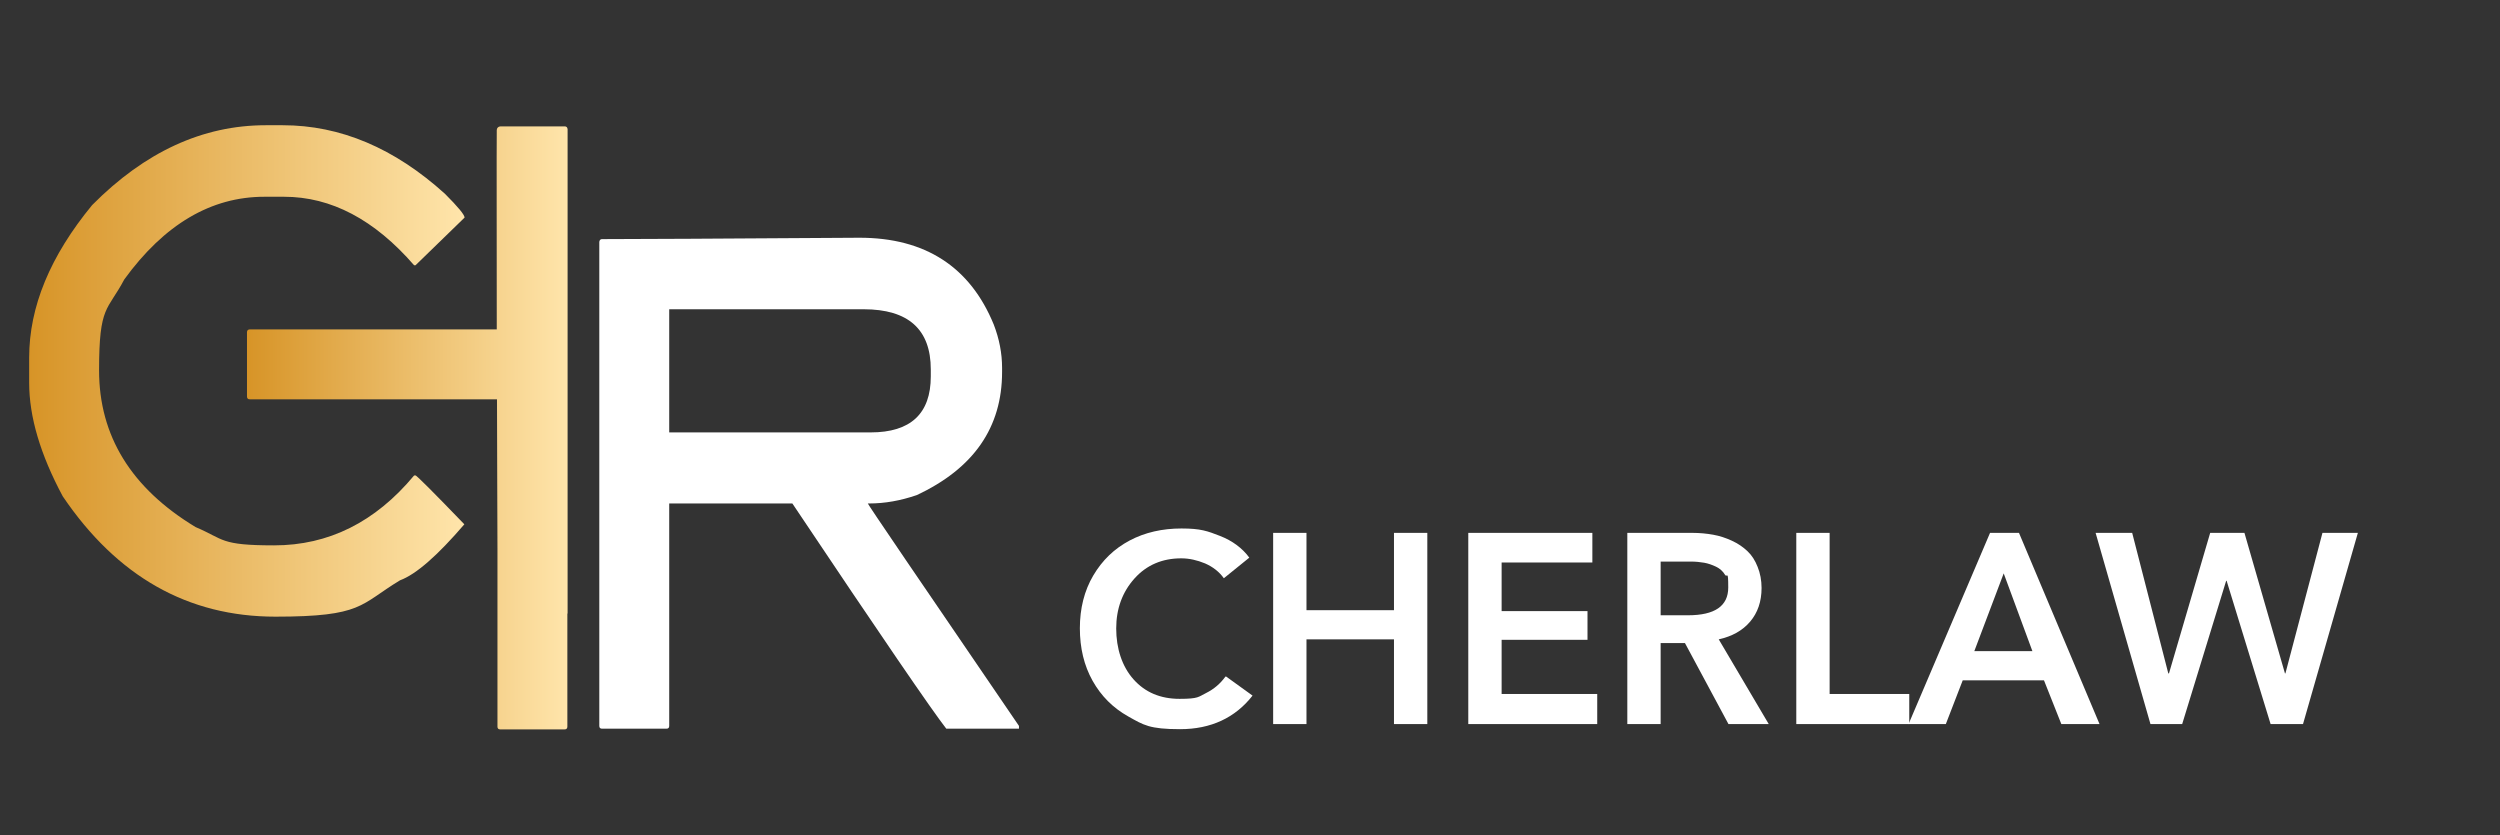
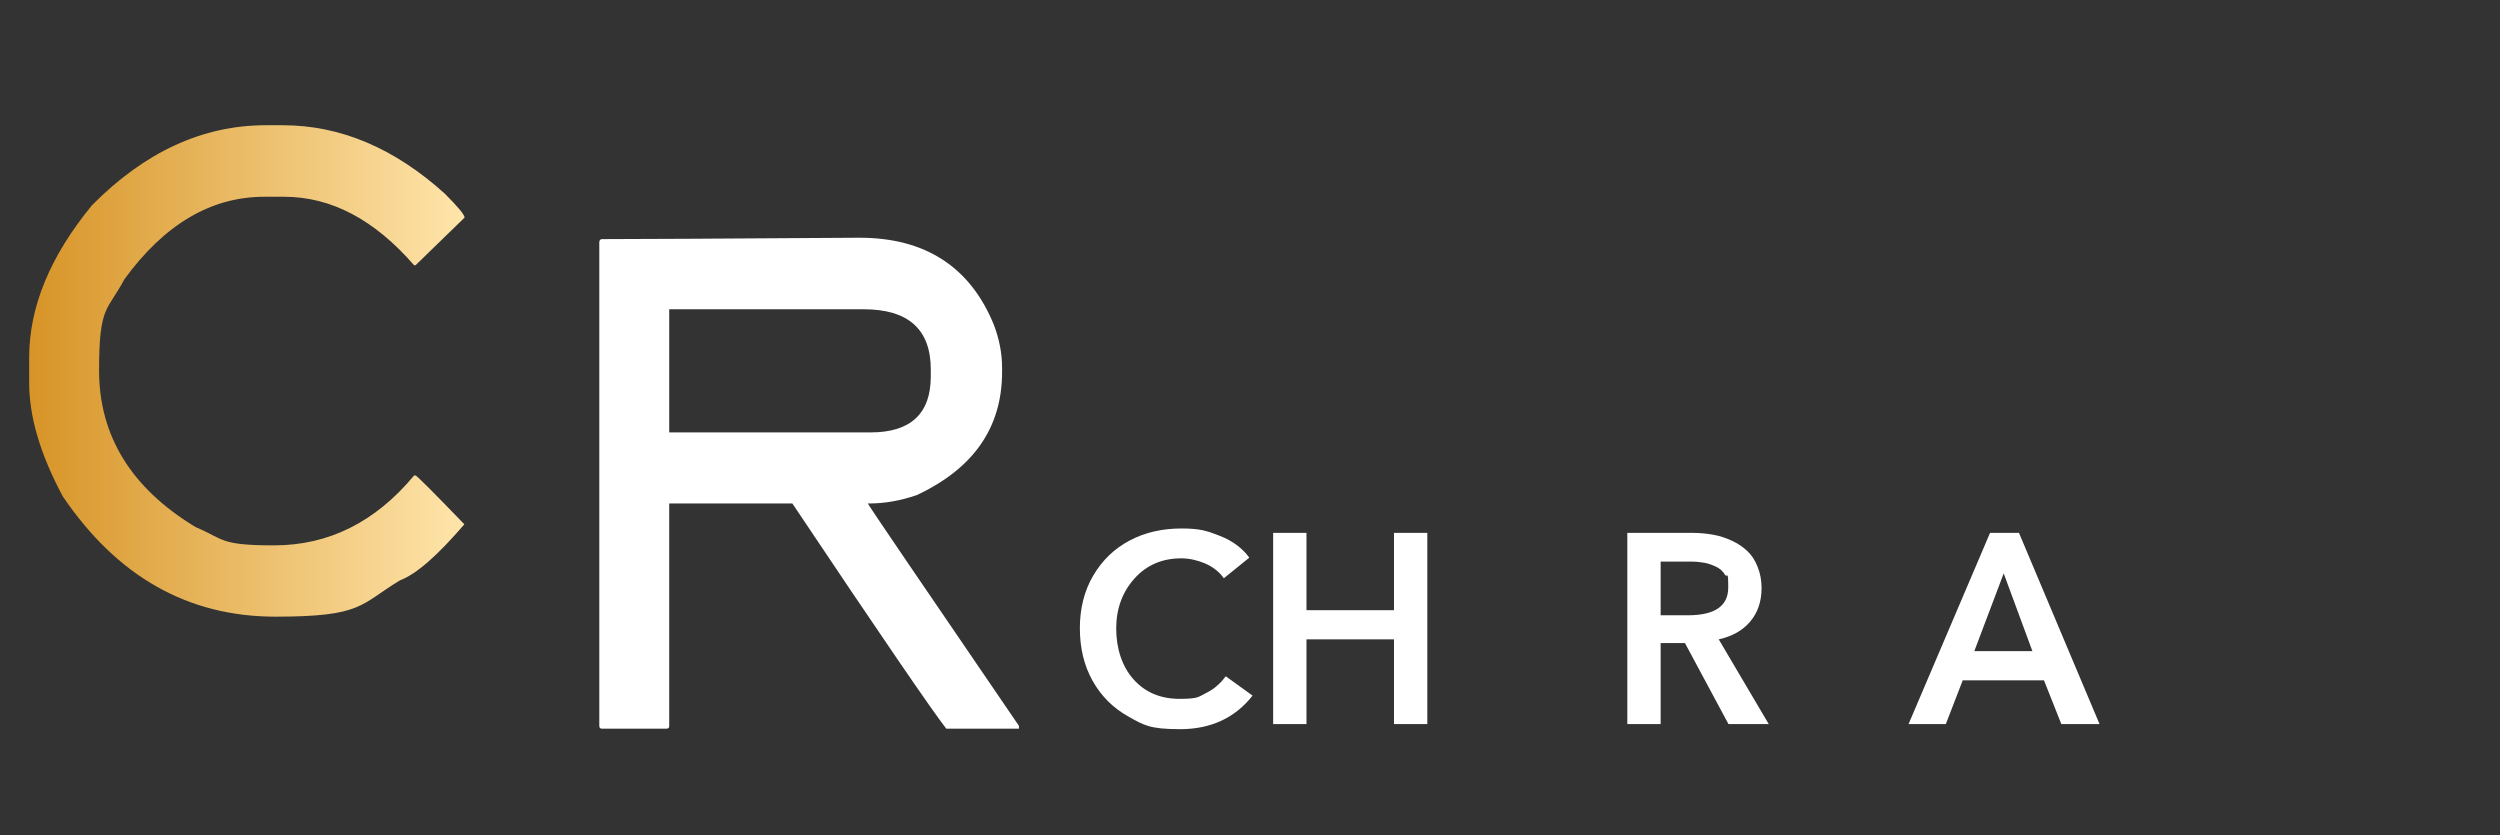
<svg xmlns="http://www.w3.org/2000/svg" xmlns:xlink="http://www.w3.org/1999/xlink" id="_Слой_1" version="1.1" viewBox="0 0 1080 360.8">
  <rect x="0" y="0" width="1080" height="360.8" fill="#333333" stroke="none" />
  <defs>
    <style> .st0 { fill: url(#_Безымянный_градиент_403); } .st1 { fill: #fff; } .st2 { fill: url(#_Безымянный_градиент_4031); } </style>
    <linearGradient id="_Безымянный_градиент_403" data-name="Безымянный градиент 403" x1="12.7" y1="160.3" x2="200.7" y2="160.3" gradientUnits="userSpaceOnUse">
      <stop offset="0" stop-color="#d79427" />
      <stop offset="1" stop-color="#ffe5ab" />
    </linearGradient>
    <linearGradient id="_Безымянный_градиент_4031" data-name="Безымянный градиент 403" x1="106.7" y1="184.8" x2="245.2" y2="184.8" xlink:href="#_Безымянный_градиент_403" />
  </defs>
  <g>
    <path class="st1" d="M529.6,292.2l11.5,8.3c-7.5,9.6-18,14.5-31.3,14.5s-15.8-1.8-22.4-5.5c-6.6-3.7-11.7-8.8-15.4-15.4s-5.5-14.2-5.5-22.7,1.9-16.2,5.8-22.8c3.9-6.6,9.1-11.6,15.7-15.1,6.6-3.5,14.1-5.2,22.4-5.2s11.2,1.1,16.6,3.2c5.4,2.1,9.7,5.3,12.7,9.4l-11,8.9c-2-2.8-4.7-4.9-8.1-6.4-3.4-1.4-6.8-2.2-10.3-2.2-8.2,0-15,2.9-20.2,8.7-5.2,5.8-7.9,13-7.9,21.6s2.5,16.4,7.5,22c5,5.6,11.6,8.4,19.9,8.4s8.1-.9,11.4-2.5c3.4-1.7,6.1-4,8.3-7h0Z" />
    <path class="st1" d="M564.4,312.8h-14.4v-82.6h14.4v33.4h37.8v-33.4h14.4v82.6h-14.4v-36.6h-37.8v36.6Z" />
-     <path class="st1" d="M648.8,299.8h41.2v13h-55.7v-82.6h53.6v12.8h-39.2v21h37.1v12.4h-37.1v23.4h0Z" />
    <path class="st1" d="M717.4,312.8h-14.4v-82.6h28.1c3.2,0,6.2.3,9,.8,2.8.5,5.5,1.4,8.1,2.6,2.6,1.2,4.8,2.7,6.7,4.5s3.3,4,4.4,6.8c1.1,2.7,1.7,5.8,1.7,9.1,0,5.9-1.7,10.7-4.9,14.5-3.3,3.9-7.8,6.4-13.6,7.7l21.6,36.6h-17.4l-18.8-35h-10.5v35h0ZM717.4,242.6v23.2h11.8c11.6,0,17.4-4,17.4-12s-.5-4-1.4-5.5-2.2-2.7-3.9-3.5-3.4-1.4-5.1-1.7-3.7-.5-5.7-.5h-13Z" />
-     <path class="st1" d="M790.4,299.8h34.4v13h-48.8v-82.6h14.4v69.6Z" />
    <path class="st1" d="M840.6,312.8h-16.1l35.2-82.6h12.5l34.8,82.6h-16.5l-7.5-18.9h-35.1l-7.3,18.9ZM878,281.3l-12.4-33.6-12.7,33.6h25.1Z" />
-     <path class="st1" d="M943,312.8h-14l-23.7-82.6h15.8l15.6,60.7h.3l17.8-60.7h14.8l17.5,60.7h.2l16-60.7h15.3l-23.7,82.6h-14l-19-61.9h-.2l-19,61.9h0Z" />
  </g>
  <path class="st1" d="M371.3,102.7c28.4,0,47.8,12.6,58,37.5,2.4,6.2,3.6,12.5,3.6,18.7v1.8c0,24-12.3,41.7-36.9,53.2-7,2.4-13.8,3.6-20.5,3.6h-.6c0,.4,21.8,32.4,65.3,96.1v1.2h-31.4c-6.1-7.8-28.3-40.2-66.5-97.3h-53.2v96.1c0,.8-.4,1.2-1.2,1.2h-27.8c-.8,0-1.2-.4-1.2-1.2V104.5c.1-.8.5-1.2,1.2-1.2,13.8,0,50.9-.2,111.2-.6h0ZM289.1,133.6v53.2h87c17.3,0,26-8.1,26-24.2v-3c0-17.3-9.7-26-29-26h-84Z" />
  <g>
    <path class="st0" d="M179.5,205.4h-.6c-16.8,20.2-37,30.2-60.5,30.2s-21.4-2.6-33.9-7.9c-27.8-16.8-41.7-39.4-41.7-67.7s3.6-25.5,10.9-39.3c17.3-23.8,37.5-35.7,60.5-35.7h8.5c20.4,0,39.1,9.9,56.2,29.6h.6l21.2-20.6c0-1.2-2.8-4.6-8.5-10.3-21.8-19.7-45.1-29.6-70.1-29.6h-7.3c-27.2,0-52.2,11.5-75,34.5-18.1,22-27.2,43.9-27.2,65.9v10.9c0,14.6,4.8,30.9,14.5,49,23.5,34.7,54.1,52,91.9,52s36.4-5.2,53.8-15.7c7-2.6,16.2-10.7,27.8-24.2-13.5-14-20.6-21.1-21.2-21.2Z" />
-     <path class="st2" d="M245.2,55.8c-.1-.8-.5-1.2-1.2-1.2h-27.8c-.9,0-1.6.7-1.6,1.6-.1,8.5,0,45.5,0,86.1h-106.7c-.8,0-1.2.5-1.2,1.2v27.8c0,.8.4,1.2,1.2,1.2h106.8c0,24.1.2,47.2.2,64.3v77.1c0,.8.4,1.2,1.2,1.2h27.8c.8,0,1.2-.4,1.2-1.2v-48.7c0,0,.1-.2.1-.3V55.8Z" />
  </g>
</svg>